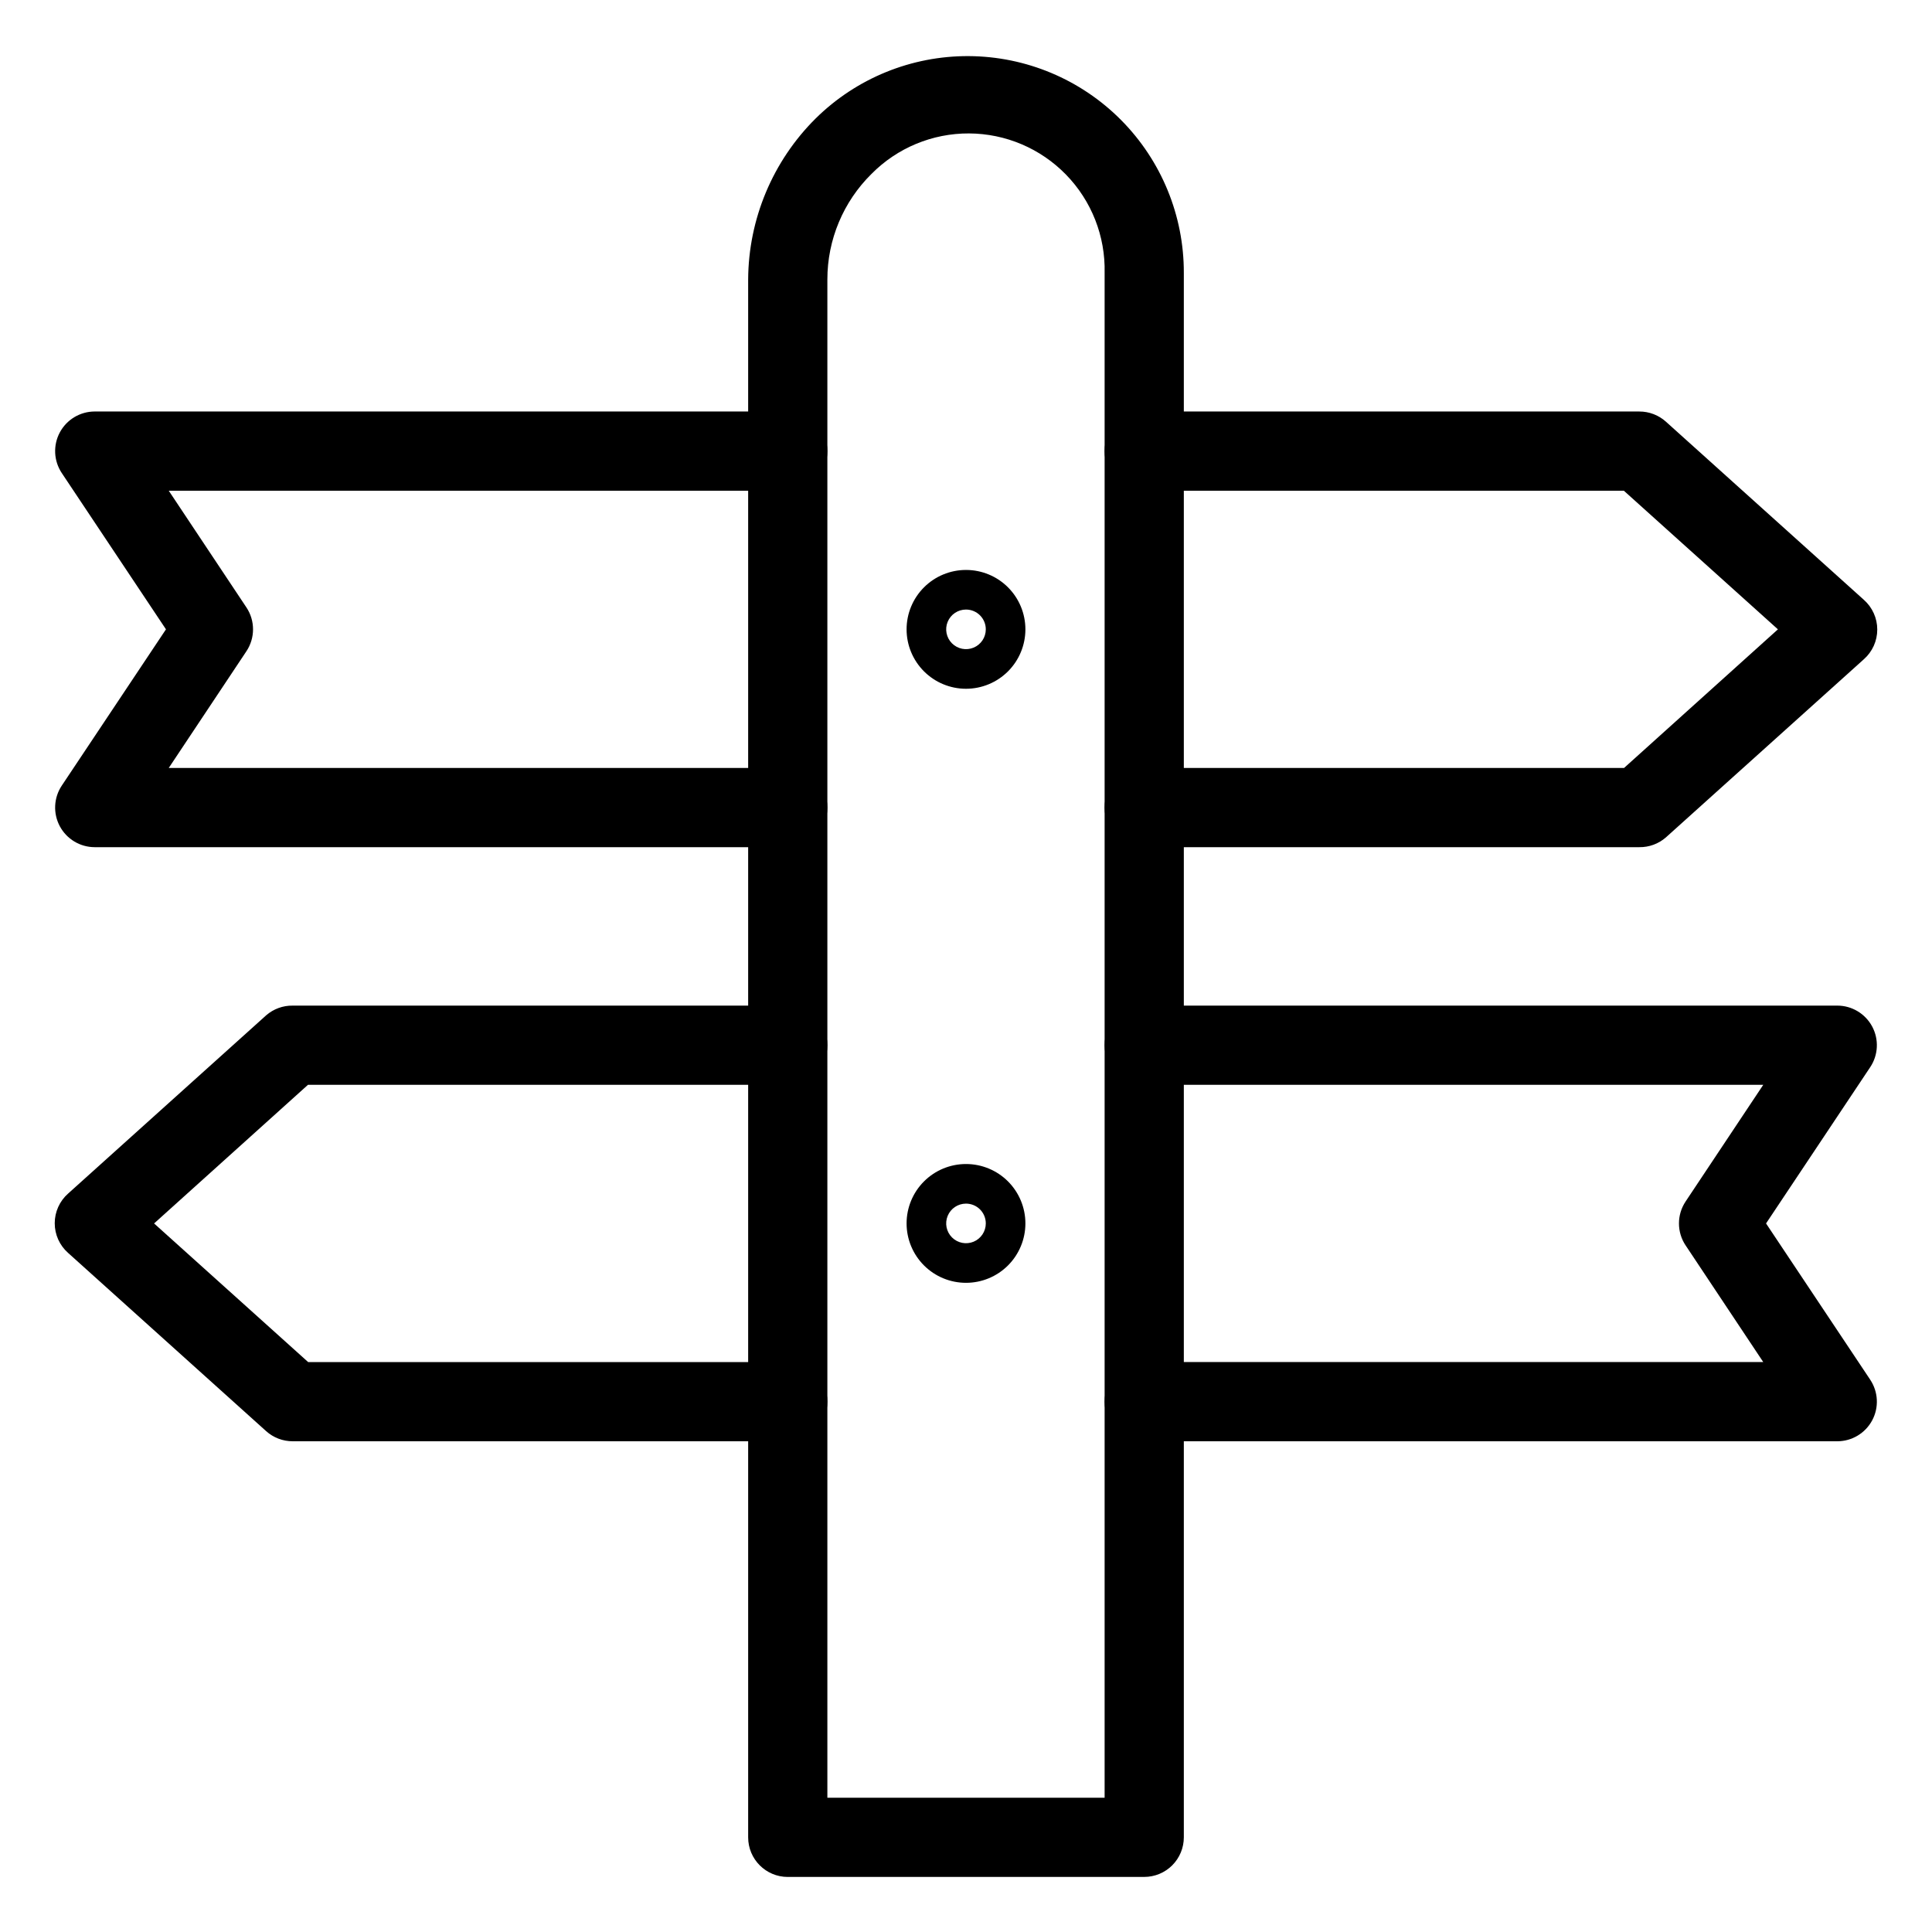
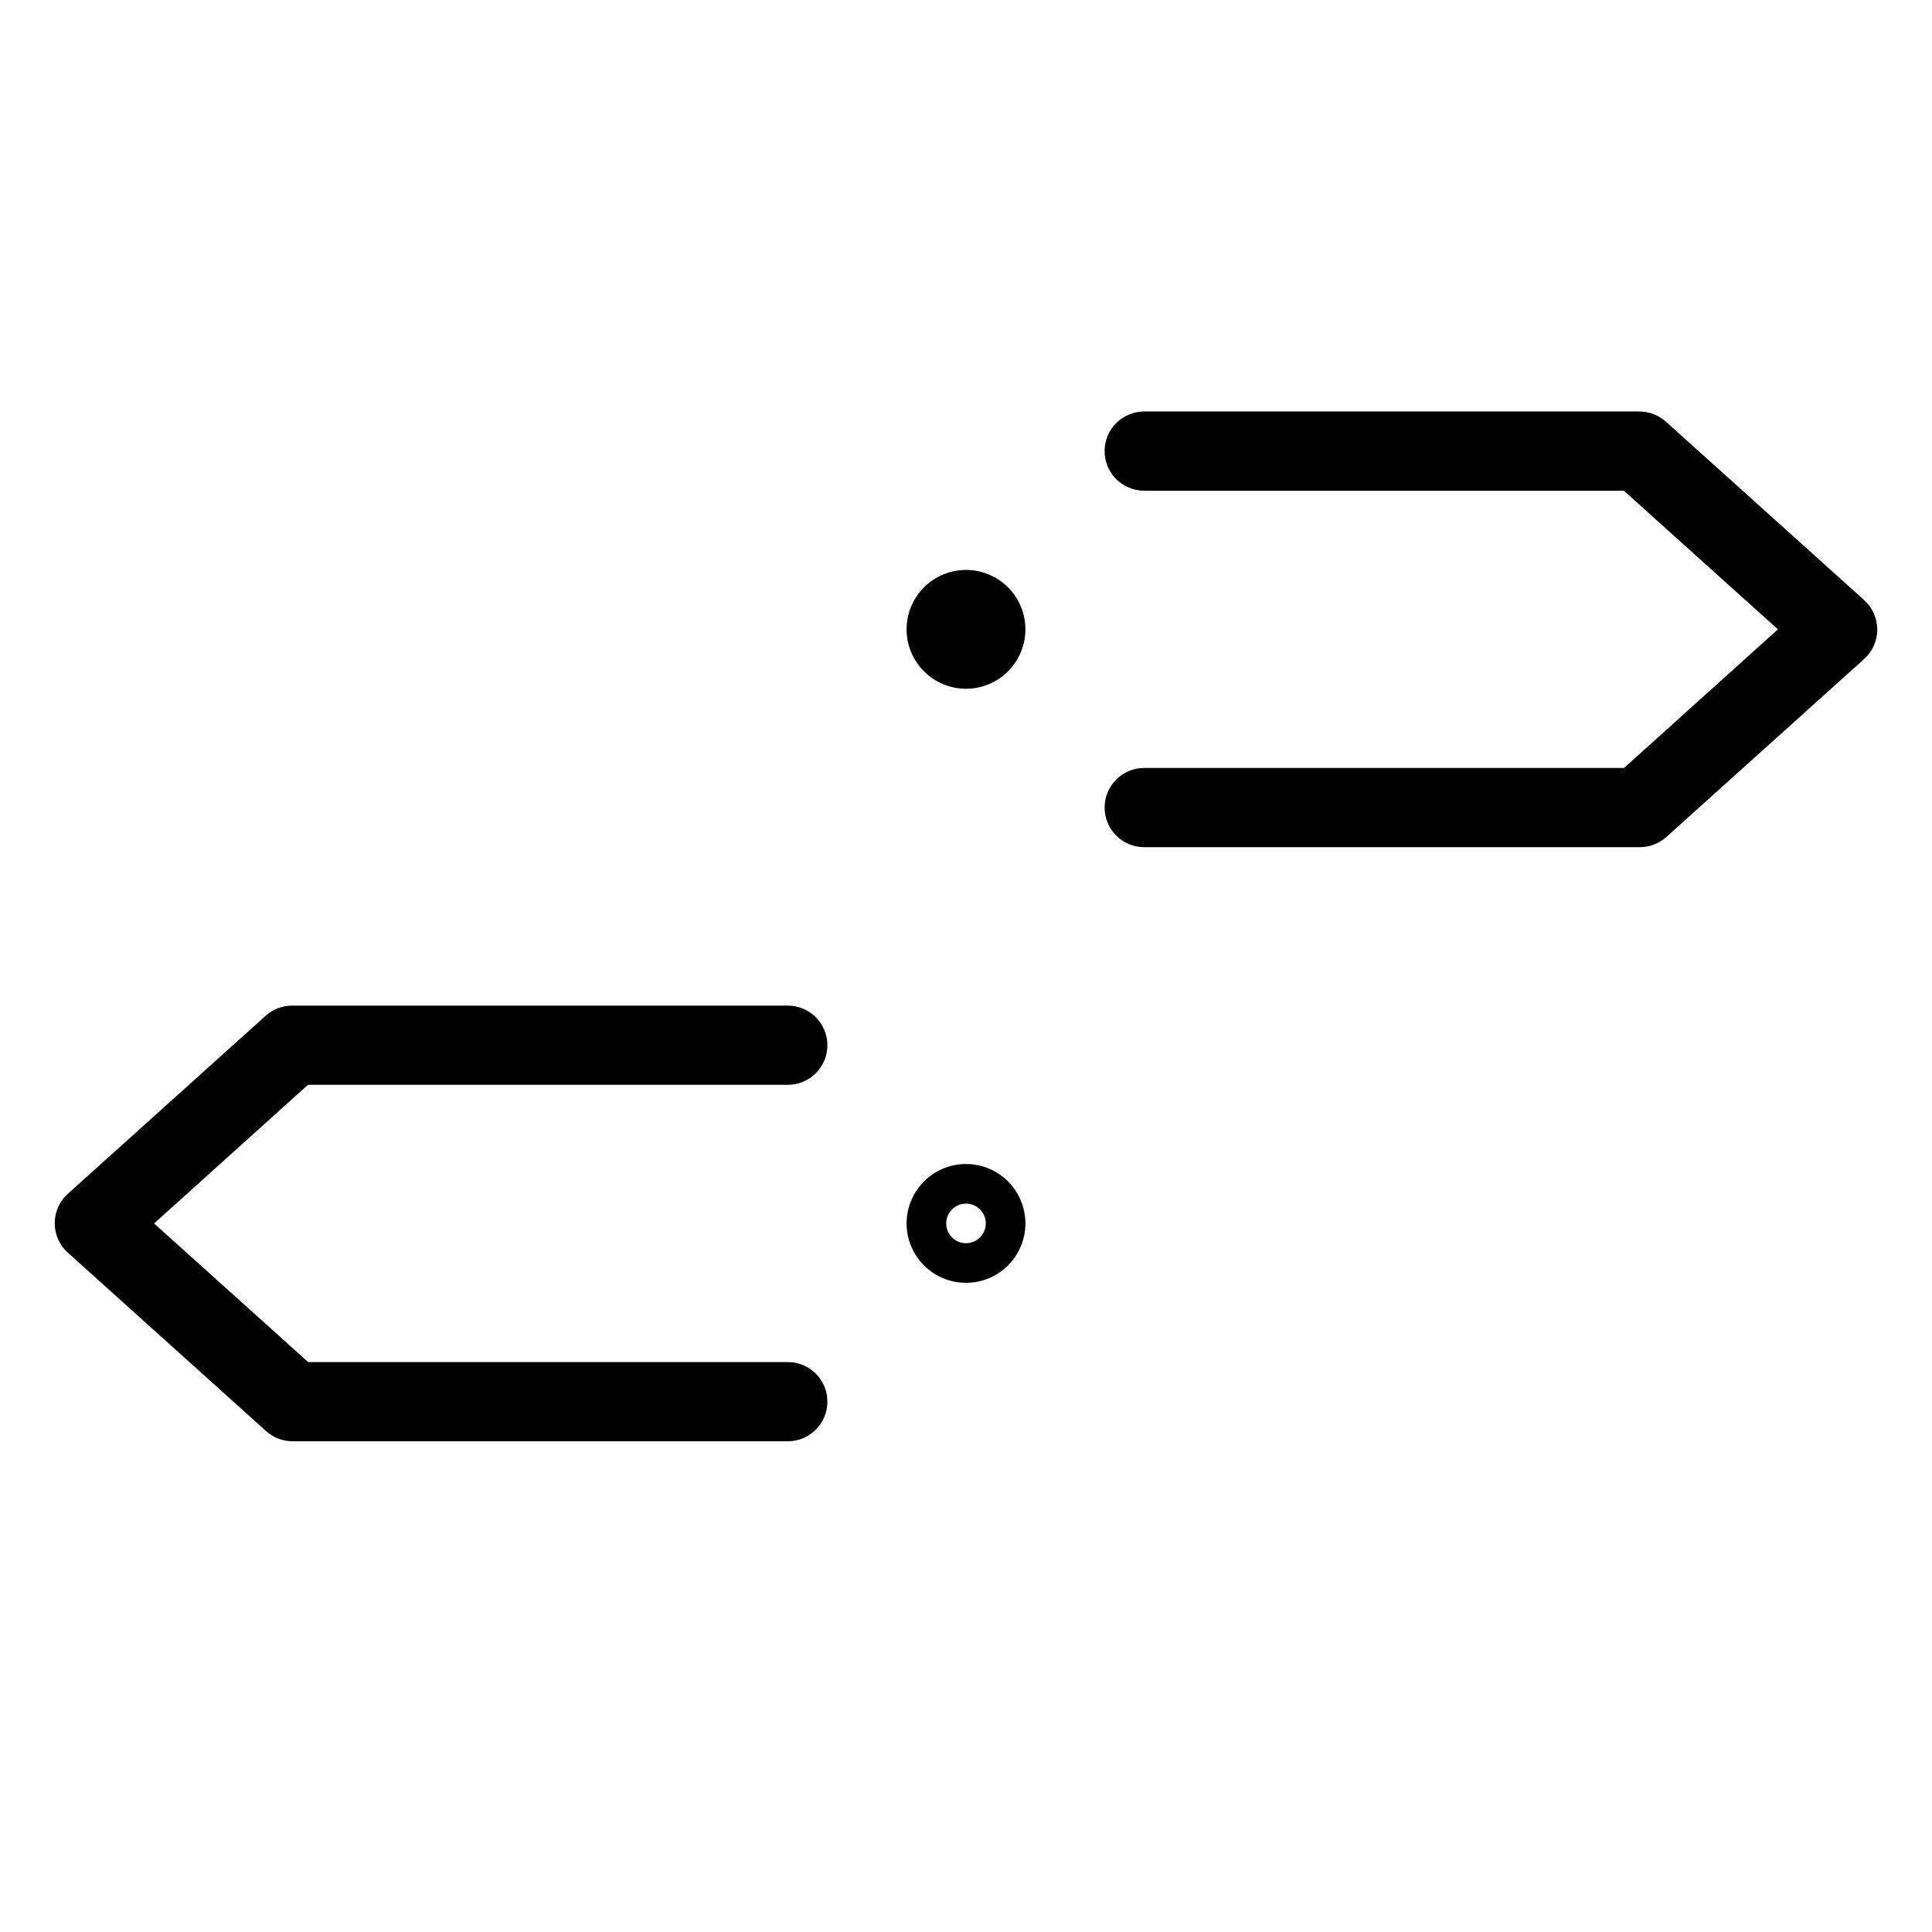
<svg xmlns="http://www.w3.org/2000/svg" fill="#000000" width="800px" height="800px" version="1.1" viewBox="144 144 512 512">
  <g>
-     <path d="m447.23 641.41h-94.465c-5.797 0-10.496-4.699-10.496-10.496v-412.86c0.086-16.031 6.519-31.375 17.898-42.668 10.797-10.656 25.383-16.594 40.551-16.516 15.172 0.082 29.695 6.172 40.379 16.941 10.688 10.77 16.668 25.34 16.629 40.508v414.59c0 2.785-1.105 5.453-3.074 7.422s-4.637 3.074-7.422 3.074zm-83.969-20.992h73.473v-404.1c0.23-9.695-3.453-19.074-10.215-26.023-6.762-6.953-16.035-10.891-25.73-10.934-9.699-0.039-19.004 3.824-25.824 10.719-7.488 7.379-11.707 17.457-11.703 27.973z" />
-     <path d="m400 326.53c-4.176 0-8.18-1.66-11.133-4.613-2.953-2.953-4.613-6.957-4.613-11.133s1.66-8.18 4.613-11.133c2.953-2.953 6.957-4.609 11.133-4.609s8.18 1.656 11.133 4.609c2.949 2.953 4.609 6.957 4.609 11.133s-1.66 8.18-4.609 11.133c-2.953 2.953-6.957 4.613-11.133 4.613zm0-20.992c-2.125 0-4.039 1.277-4.852 3.238-0.812 1.961-0.363 4.219 1.141 5.719 1.5 1.5 3.758 1.949 5.719 1.137 1.961-0.809 3.238-2.723 3.238-4.848 0-1.391-0.551-2.727-1.535-3.711-0.984-0.984-2.32-1.535-3.711-1.535z" />
+     <path d="m400 326.53c-4.176 0-8.18-1.66-11.133-4.613-2.953-2.953-4.613-6.957-4.613-11.133s1.66-8.18 4.613-11.133c2.953-2.953 6.957-4.609 11.133-4.609s8.18 1.656 11.133 4.609c2.949 2.953 4.609 6.957 4.609 11.133s-1.66 8.18-4.609 11.133c-2.953 2.953-6.957 4.613-11.133 4.613zm0-20.992z" />
    <path d="m400 483.96c-4.176 0-8.18-1.656-11.133-4.609-2.953-2.953-4.613-6.957-4.613-11.133 0-4.176 1.66-8.18 4.613-11.133 2.953-2.953 6.957-4.609 11.133-4.609s8.18 1.656 11.133 4.609c2.949 2.953 4.609 6.957 4.609 11.133 0 4.176-1.66 8.18-4.609 11.133-2.953 2.953-6.957 4.609-11.133 4.609zm0-20.992v0.004c-2.125 0-4.039 1.277-4.852 3.238-0.812 1.961-0.363 4.219 1.141 5.719 1.5 1.5 3.758 1.949 5.719 1.137 1.961-0.812 3.238-2.727 3.238-4.848 0-1.391-0.551-2.727-1.535-3.711-0.984-0.984-2.32-1.535-3.711-1.535z" />
    <path d="m578.43 368.51h-131.2c-5.797 0-10.496-4.699-10.496-10.496s4.699-10.496 10.496-10.496h127.16l40.777-36.738-40.828-36.734h-127.11c-5.797 0-10.496-4.699-10.496-10.496s4.699-10.496 10.496-10.496h131.2c2.594-0.008 5.102 0.945 7.035 2.676l52.48 47.23c2.258 1.996 3.551 4.863 3.551 7.875 0 3.012-1.293 5.879-3.551 7.871l-52.48 47.23c-1.949 1.695-4.453 2.609-7.035 2.574z" />
-     <path d="m352.77 368.51h-183.68c-3.867-0.008-7.418-2.141-9.242-5.555-1.82-3.414-1.617-7.551 0.531-10.77l27.605-41.406-27.605-41.406c-2.148-3.219-2.352-7.356-0.531-10.766 1.824-3.414 5.375-5.547 9.242-5.555h183.68c5.797 0 10.496 4.699 10.496 10.496s-4.699 10.496-10.496 10.496h-164.05l20.57 30.91c2.356 3.527 2.356 8.125 0 11.652l-20.57 30.91h164.05c5.797 0 10.496 4.699 10.496 10.496s-4.699 10.496-10.496 10.496z" />
-     <path d="m630.91 525.95h-183.68c-5.797 0-10.496-4.699-10.496-10.496s4.699-10.496 10.496-10.496h164.05l-20.57-30.91h-0.004c-2.352-3.527-2.352-8.121 0-11.648l20.574-30.91h-164.05c-5.797 0-10.496-4.699-10.496-10.496 0-5.797 4.699-10.496 10.496-10.496h183.68c3.867 0.004 7.418 2.141 9.242 5.551 1.82 3.414 1.617 7.551-0.531 10.77l-27.602 41.406 27.605 41.406h-0.004c2.148 3.219 2.352 7.356 0.531 10.77-1.824 3.41-5.375 5.547-9.242 5.551z" />
    <path d="m352.77 525.95h-131.2c-2.594 0.008-5.102-0.945-7.031-2.676l-52.48-47.23c-2.262-1.992-3.555-4.859-3.555-7.871 0-3.016 1.293-5.883 3.555-7.875l52.48-47.23c1.945-1.691 4.449-2.609 7.031-2.57h131.2c5.797 0 10.496 4.699 10.496 10.496 0 5.797-4.699 10.496-10.496 10.496h-127.16l-40.777 36.734 40.828 36.734h127.11c5.797 0 10.496 4.699 10.496 10.496s-4.699 10.496-10.496 10.496z" />
  </g>
</svg>